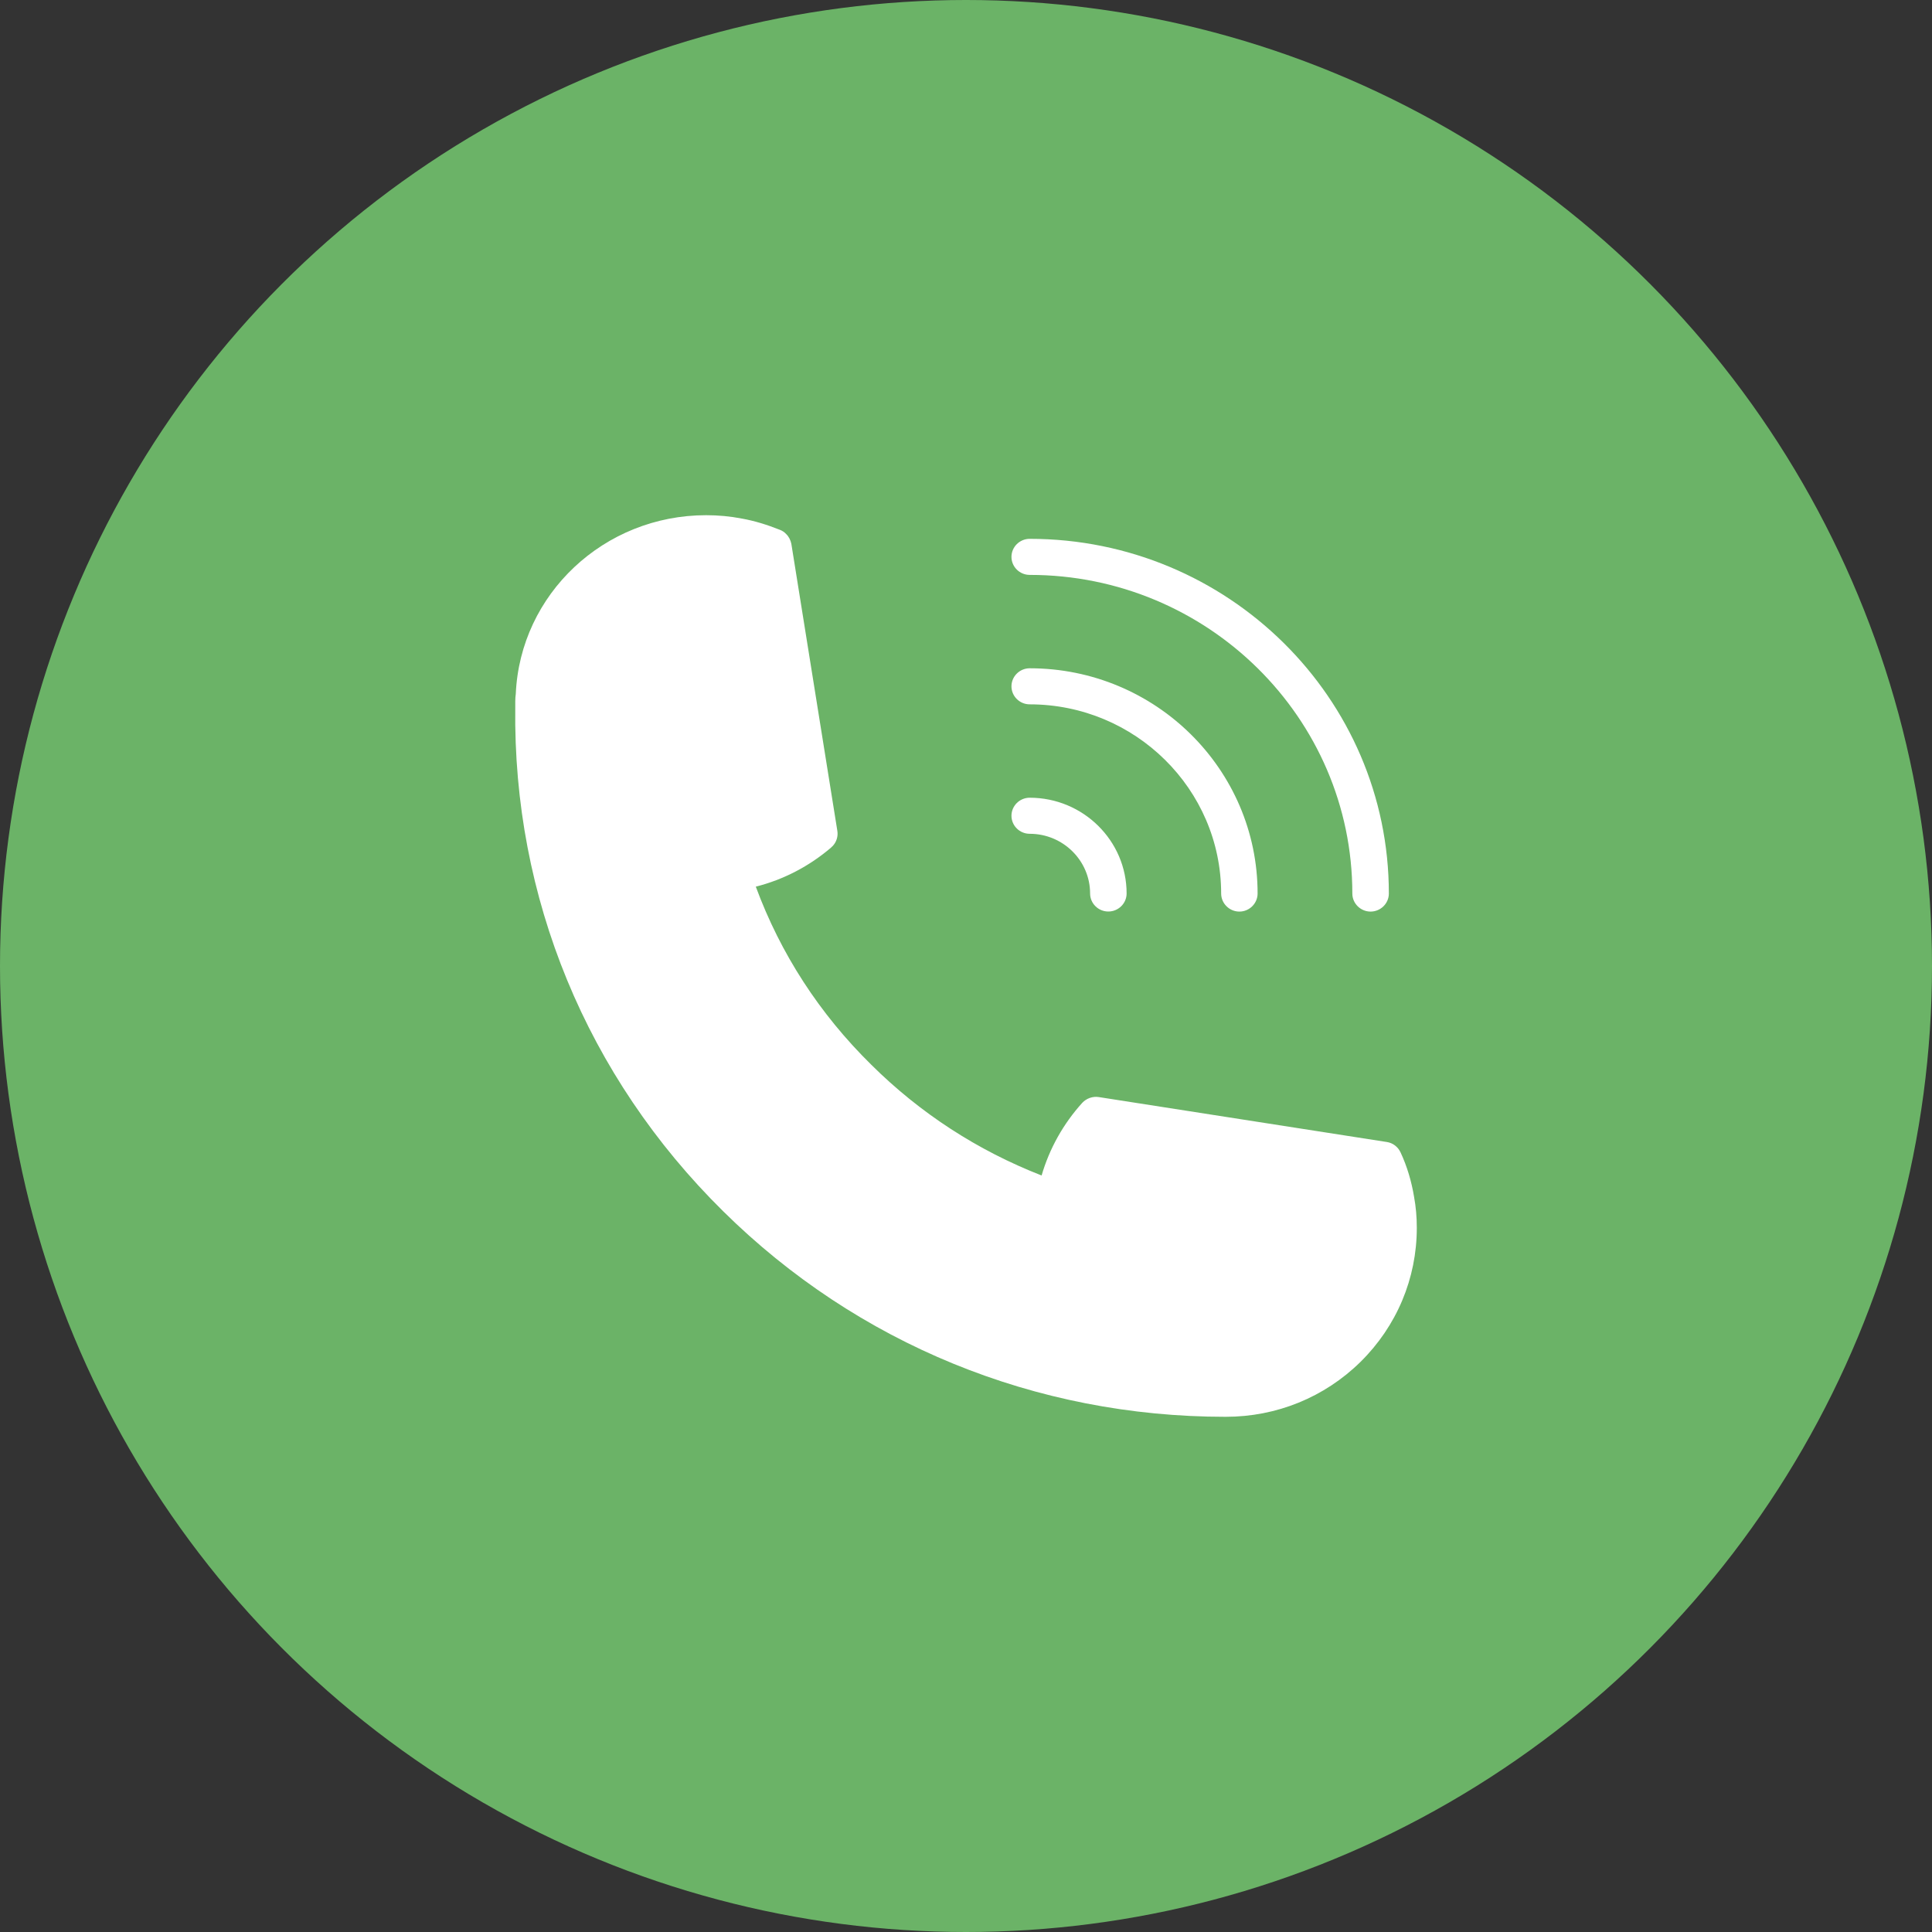
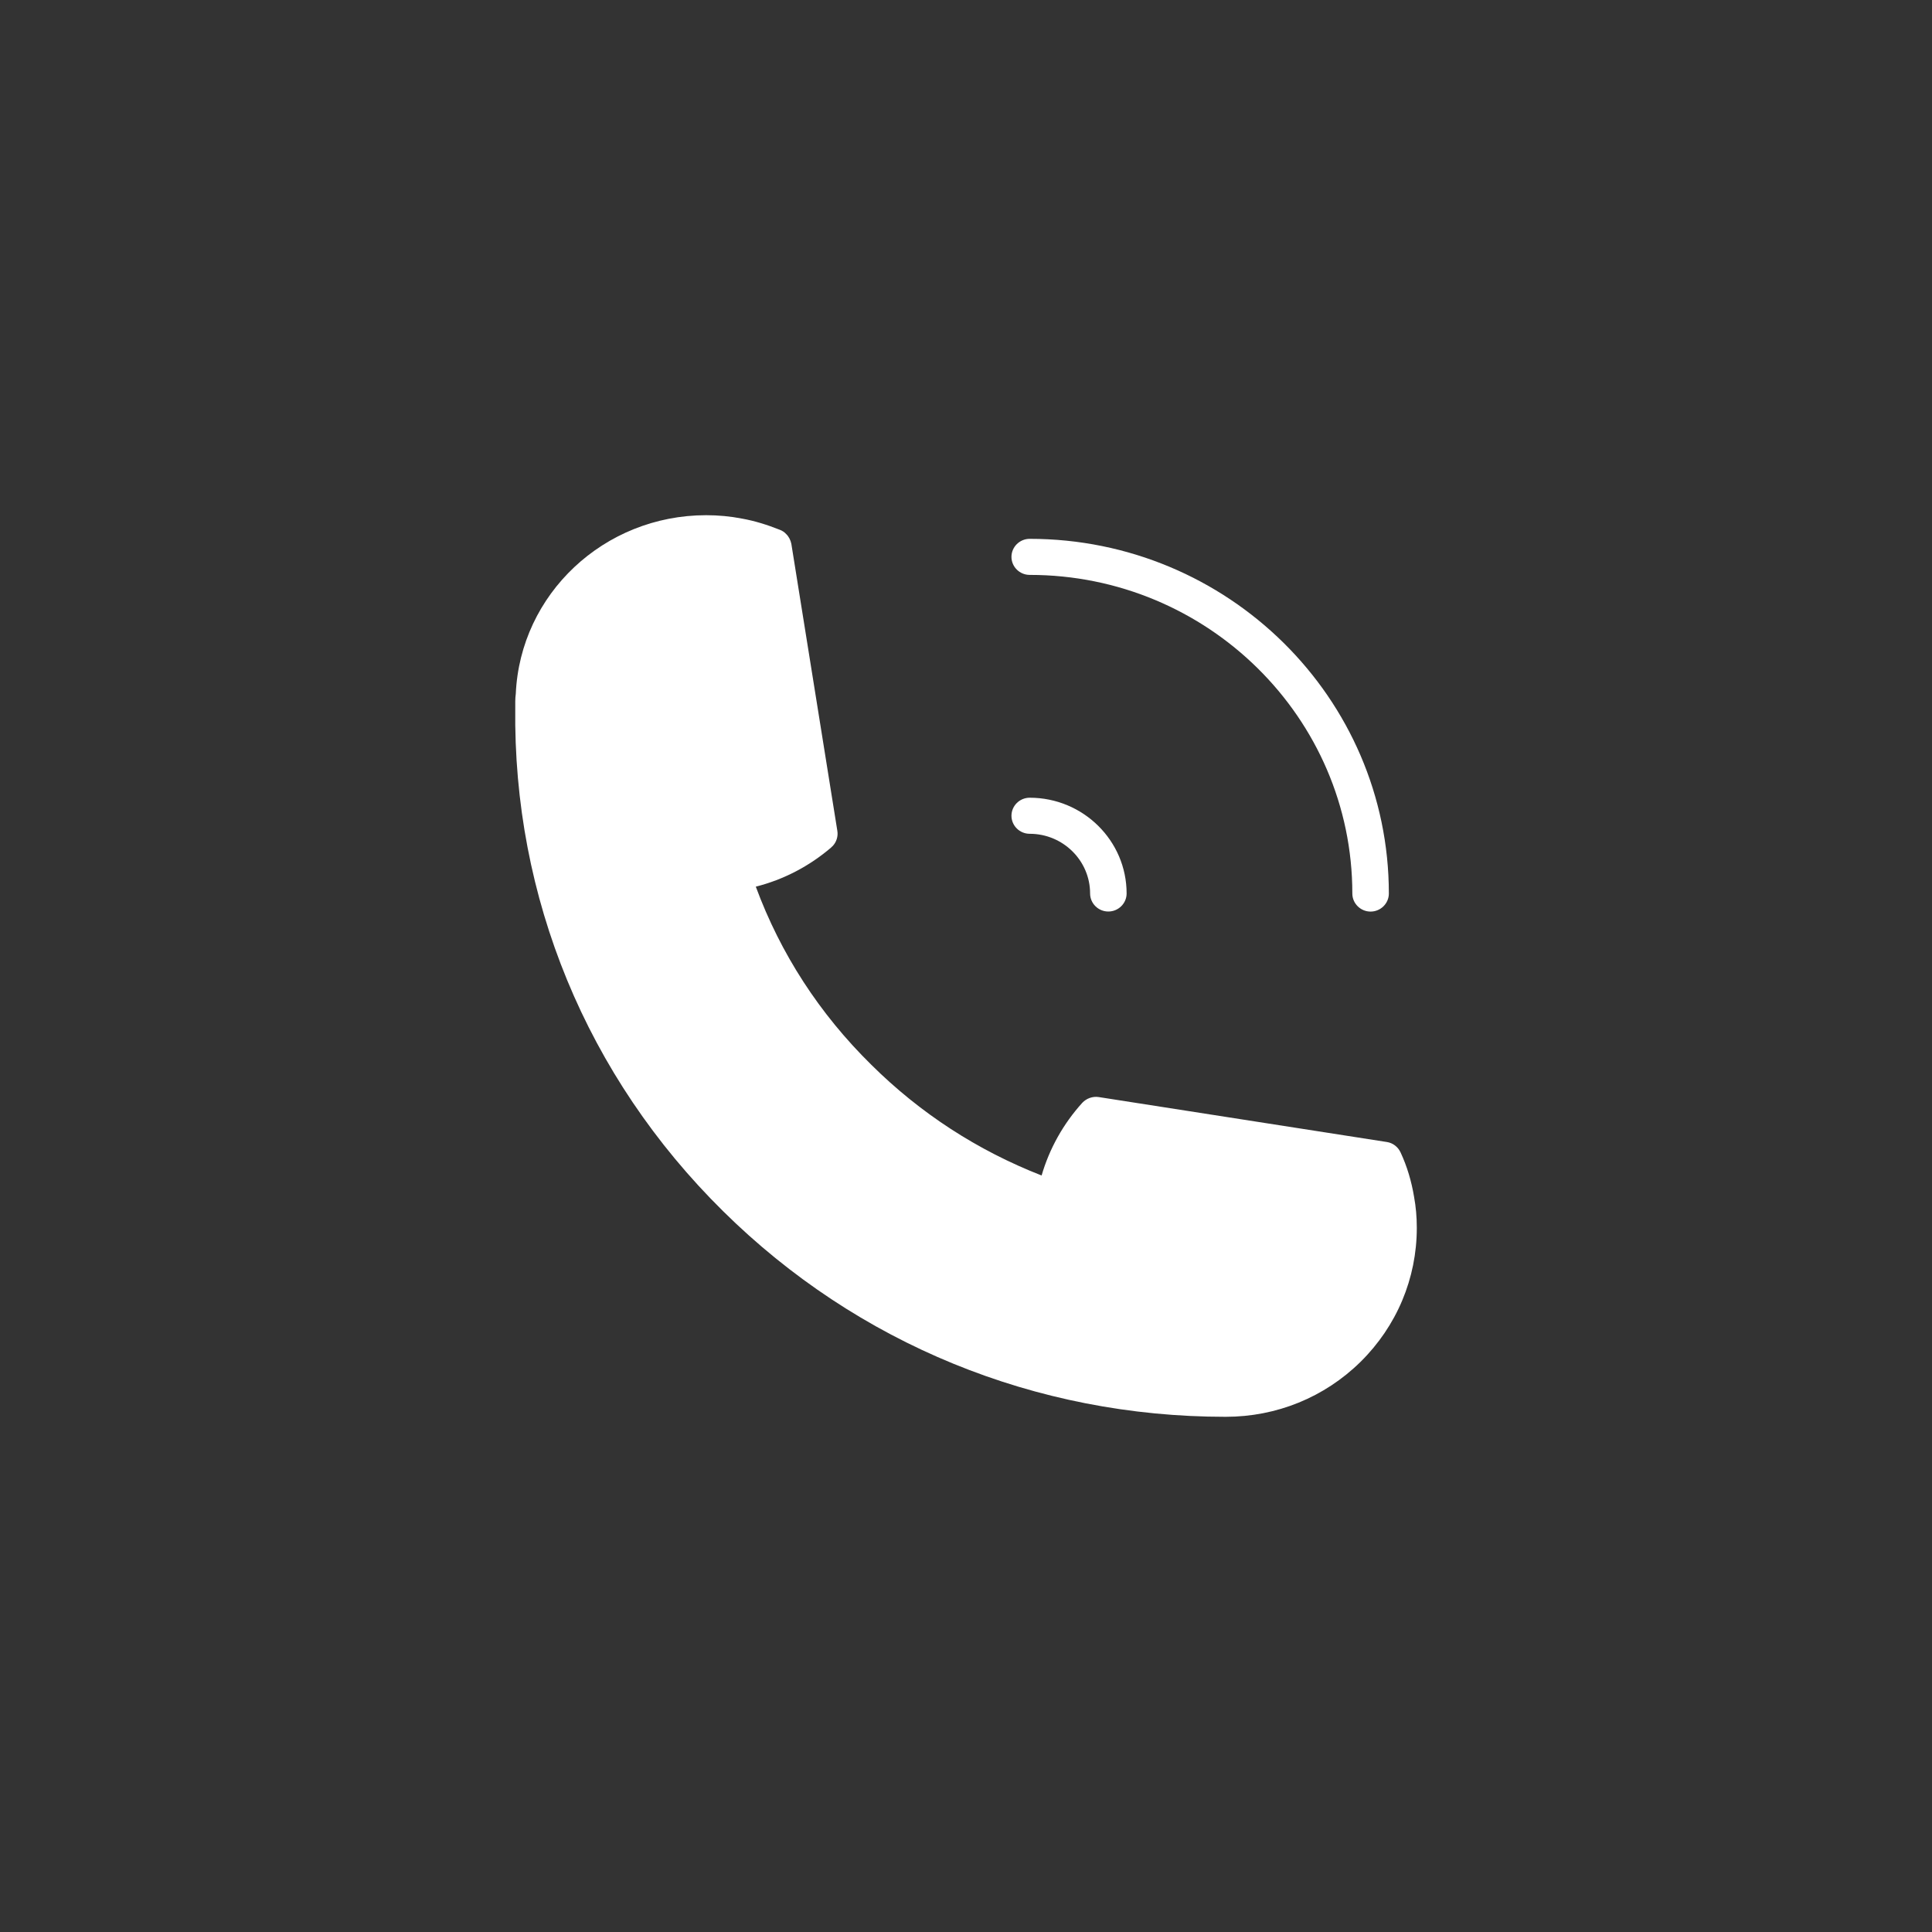
<svg xmlns="http://www.w3.org/2000/svg" width="30" height="30" viewBox="0 0 30 30" fill="none">
  <rect x="0" y="0" width="30" height="30" fill="#333333" stroke="none" />
-   <circle cx="15" cy="15" r="15" fill="#6BB367" />
  <path d="M22 19.066C22 19.852 21.688 20.592 21.127 21.146C20.566 21.698 19.823 22 19.033 22H19.027C16.08 22 13.312 20.866 11.229 18.808C9.109 16.716 7.964 13.936 8.001 10.982V10.892C8.001 10.85 8.004 10.811 8.009 10.775C8.077 9.226 9.378 8 10.965 8C11.152 8 11.339 8.017 11.523 8.053C11.713 8.087 11.906 8.146 12.11 8.227C12.147 8.241 12.181 8.263 12.209 8.294C12.249 8.333 12.277 8.389 12.288 8.445L13.002 12.9C13.017 12.987 12.988 13.076 12.929 13.138C12.92 13.143 12.912 13.155 12.906 13.16C12.566 13.451 12.167 13.659 11.736 13.768C12.121 14.809 12.722 15.739 13.53 16.534C14.289 17.287 15.179 17.864 16.174 18.253C16.295 17.836 16.511 17.45 16.805 17.125C16.871 17.055 16.967 17.021 17.06 17.035L21.535 17.733C21.628 17.747 21.708 17.808 21.748 17.895C21.85 18.113 21.918 18.346 21.957 18.581C21.986 18.738 22 18.898 22 19.065L22 19.066Z" fill="white" />
  <path d="M15.989 8.927C18.752 8.927 20.999 11.147 20.999 13.875C20.999 14.029 21.127 14.155 21.282 14.155C21.438 14.155 21.566 14.029 21.566 13.875C21.566 10.836 19.064 8.367 15.989 8.367C15.833 8.367 15.706 8.493 15.706 8.647C15.706 8.801 15.833 8.927 15.989 8.927L15.989 8.927Z" fill="white" />
-   <path d="M18.962 13.874C18.962 14.028 19.089 14.155 19.245 14.155C19.401 14.155 19.528 14.028 19.528 13.874C19.528 11.945 17.942 10.377 15.989 10.377C15.833 10.377 15.706 10.503 15.706 10.657C15.706 10.811 15.833 10.937 15.989 10.937C17.627 10.938 18.962 12.254 18.962 13.875L18.962 13.874Z" fill="white" />
  <path d="M15.706 12.667C15.706 12.821 15.833 12.947 15.989 12.947C16.505 12.947 16.927 13.362 16.927 13.874C16.927 14.028 17.054 14.154 17.21 14.154C17.366 14.154 17.494 14.028 17.494 13.874C17.494 13.054 16.819 12.387 15.989 12.387C15.833 12.387 15.706 12.513 15.706 12.667Z" fill="white" />
</svg>